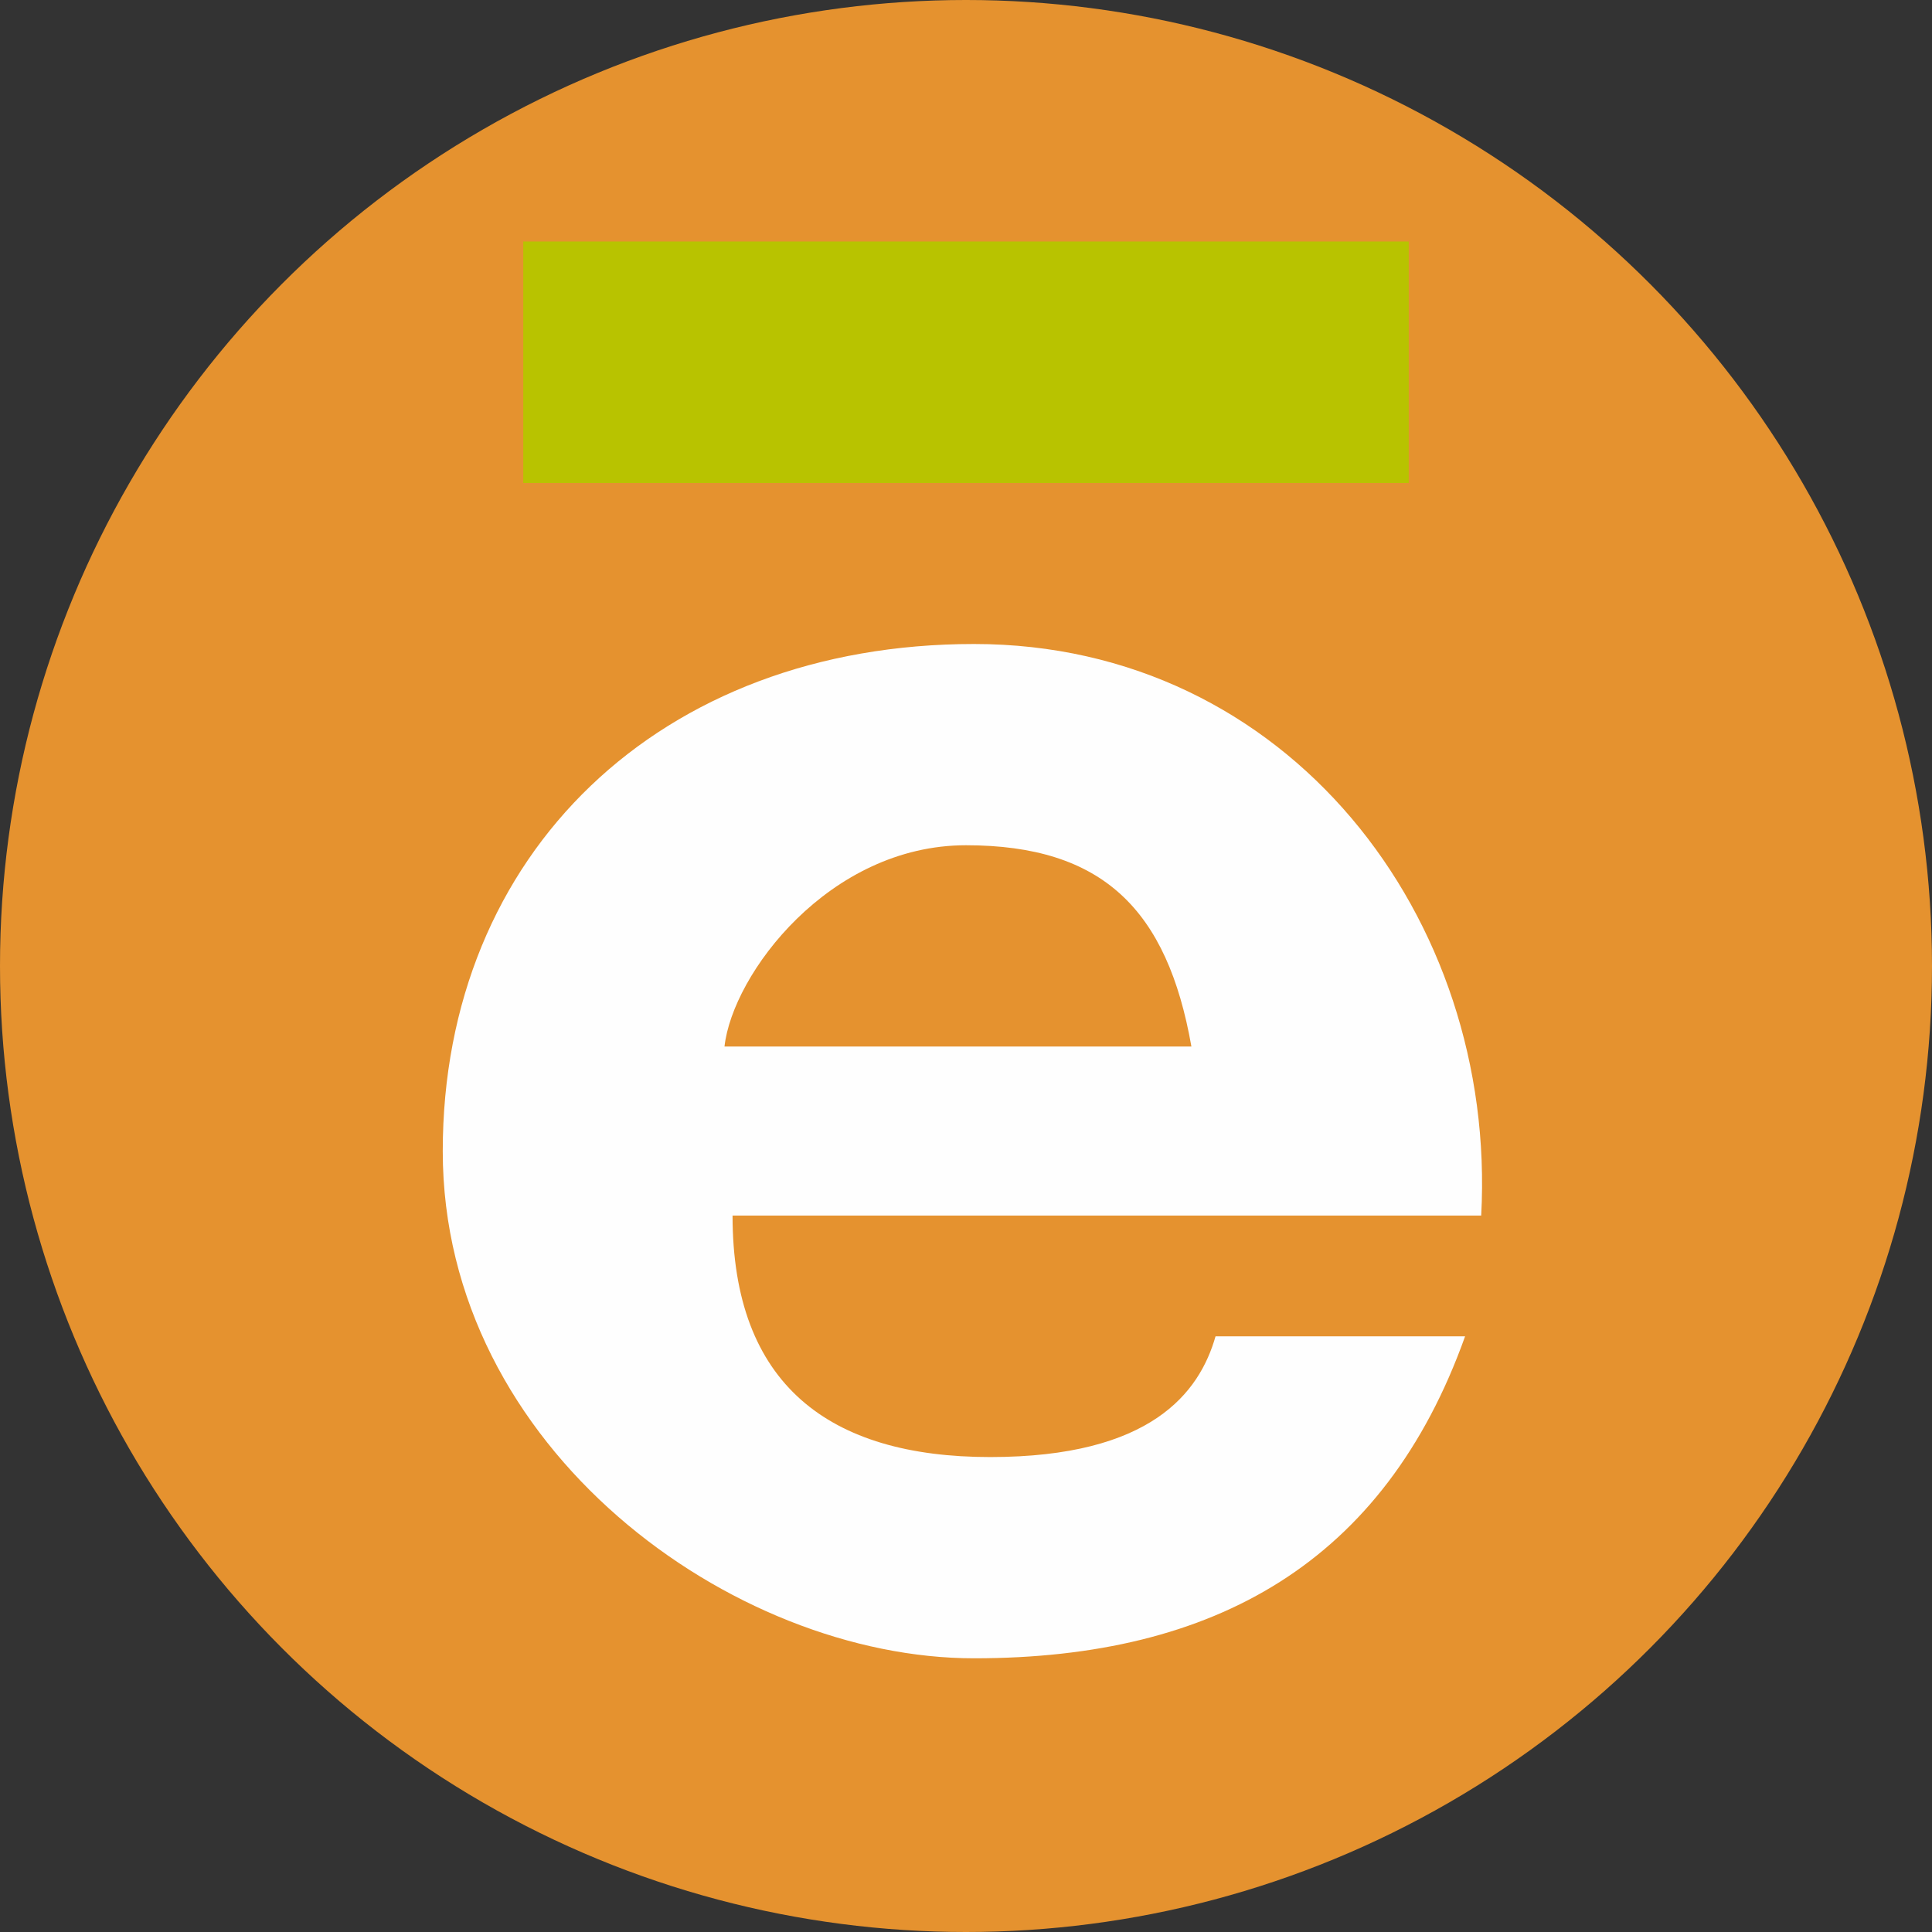
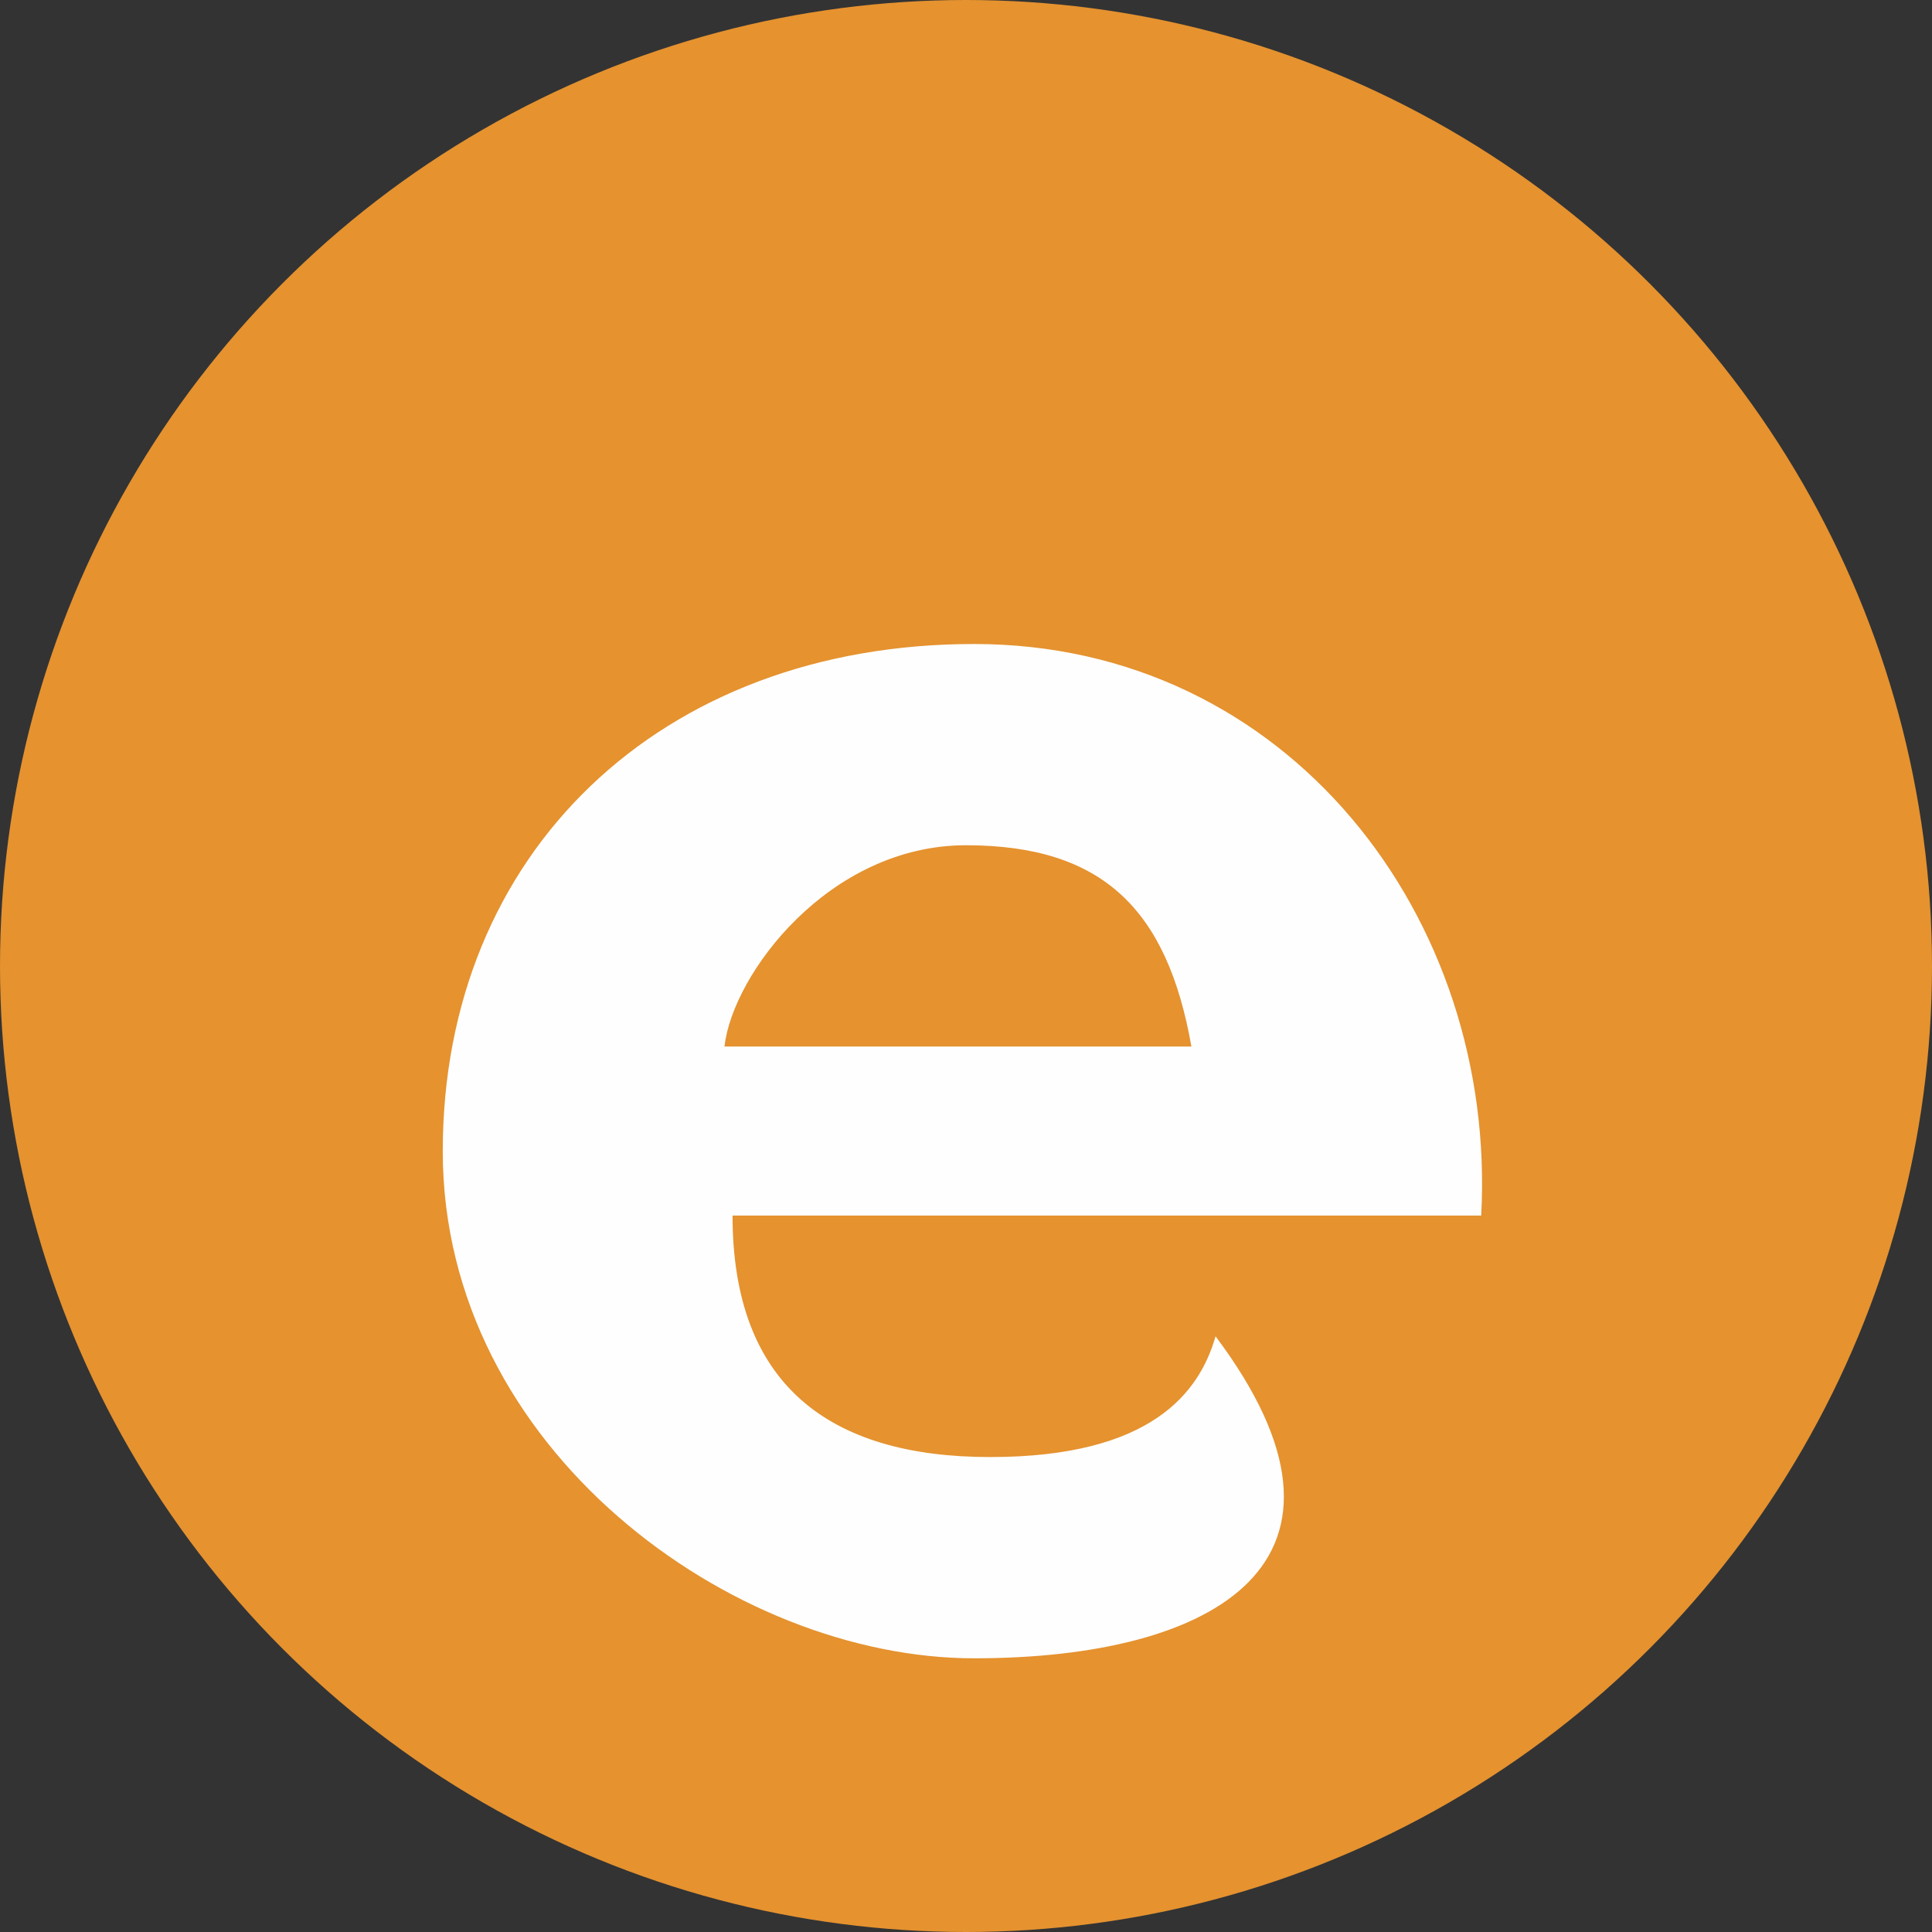
<svg xmlns="http://www.w3.org/2000/svg" width="24px" height="24px" viewBox="0 0 24 24" version="1.1">
  <rect x="0" y="0" width="24" height="24" fill="#333333" stroke="none" />
  <title>site-amber</title>
  <desc>Created with Sketch.</desc>
  <g id="Page-1" stroke="none" stroke-width="1" fill="none" fill-rule="evenodd">
    <g id="site-amber">
      <g id="sitemap-icon" fill="#E5922F" fill-rule="nonzero">
        <circle id="Oval-6" cx="12" cy="12" r="12" />
      </g>
      <g id="Page-1-2" transform="translate(5, 3)">
        <g id="Group-3" transform="translate(0, 5)" fill="#FEFEFE">
-           <path d="M9.8,5 C9.5,3.3 8.7,2.5 7,2.5 C5.3,2.5 4.1,4.1 4,5 L9.8,5 Z M4.1,7.1 C4.1,9.2 5.3,10.1 7.3,10.1 C9.3,10.1 9.9,9.3 10.1,8.6 L13.2,8.6 C12.2,11.4 10.1,12.6 7.1,12.6 C4.1,12.6 0.5,10 0.5,6.3 C0.5,2.6 3.2,0 7.1,0 C11,0 13.6,3.4 13.4,7.1 L4.1,7.1 Z" id="Fill-1" />
+           <path d="M9.8,5 C9.5,3.3 8.7,2.5 7,2.5 C5.3,2.5 4.1,4.1 4,5 L9.8,5 Z M4.1,7.1 C4.1,9.2 5.3,10.1 7.3,10.1 C9.3,10.1 9.9,9.3 10.1,8.6 C12.2,11.4 10.1,12.6 7.1,12.6 C4.1,12.6 0.5,10 0.5,6.3 C0.5,2.6 3.2,0 7.1,0 C11,0 13.6,3.4 13.4,7.1 L4.1,7.1 Z" id="Fill-1" />
        </g>
-         <polygon id="Fill-4" fill="#B8C300" points="1.5 3 12.5 3 12.5 0 1.5 0" />
      </g>
    </g>
  </g>
</svg>